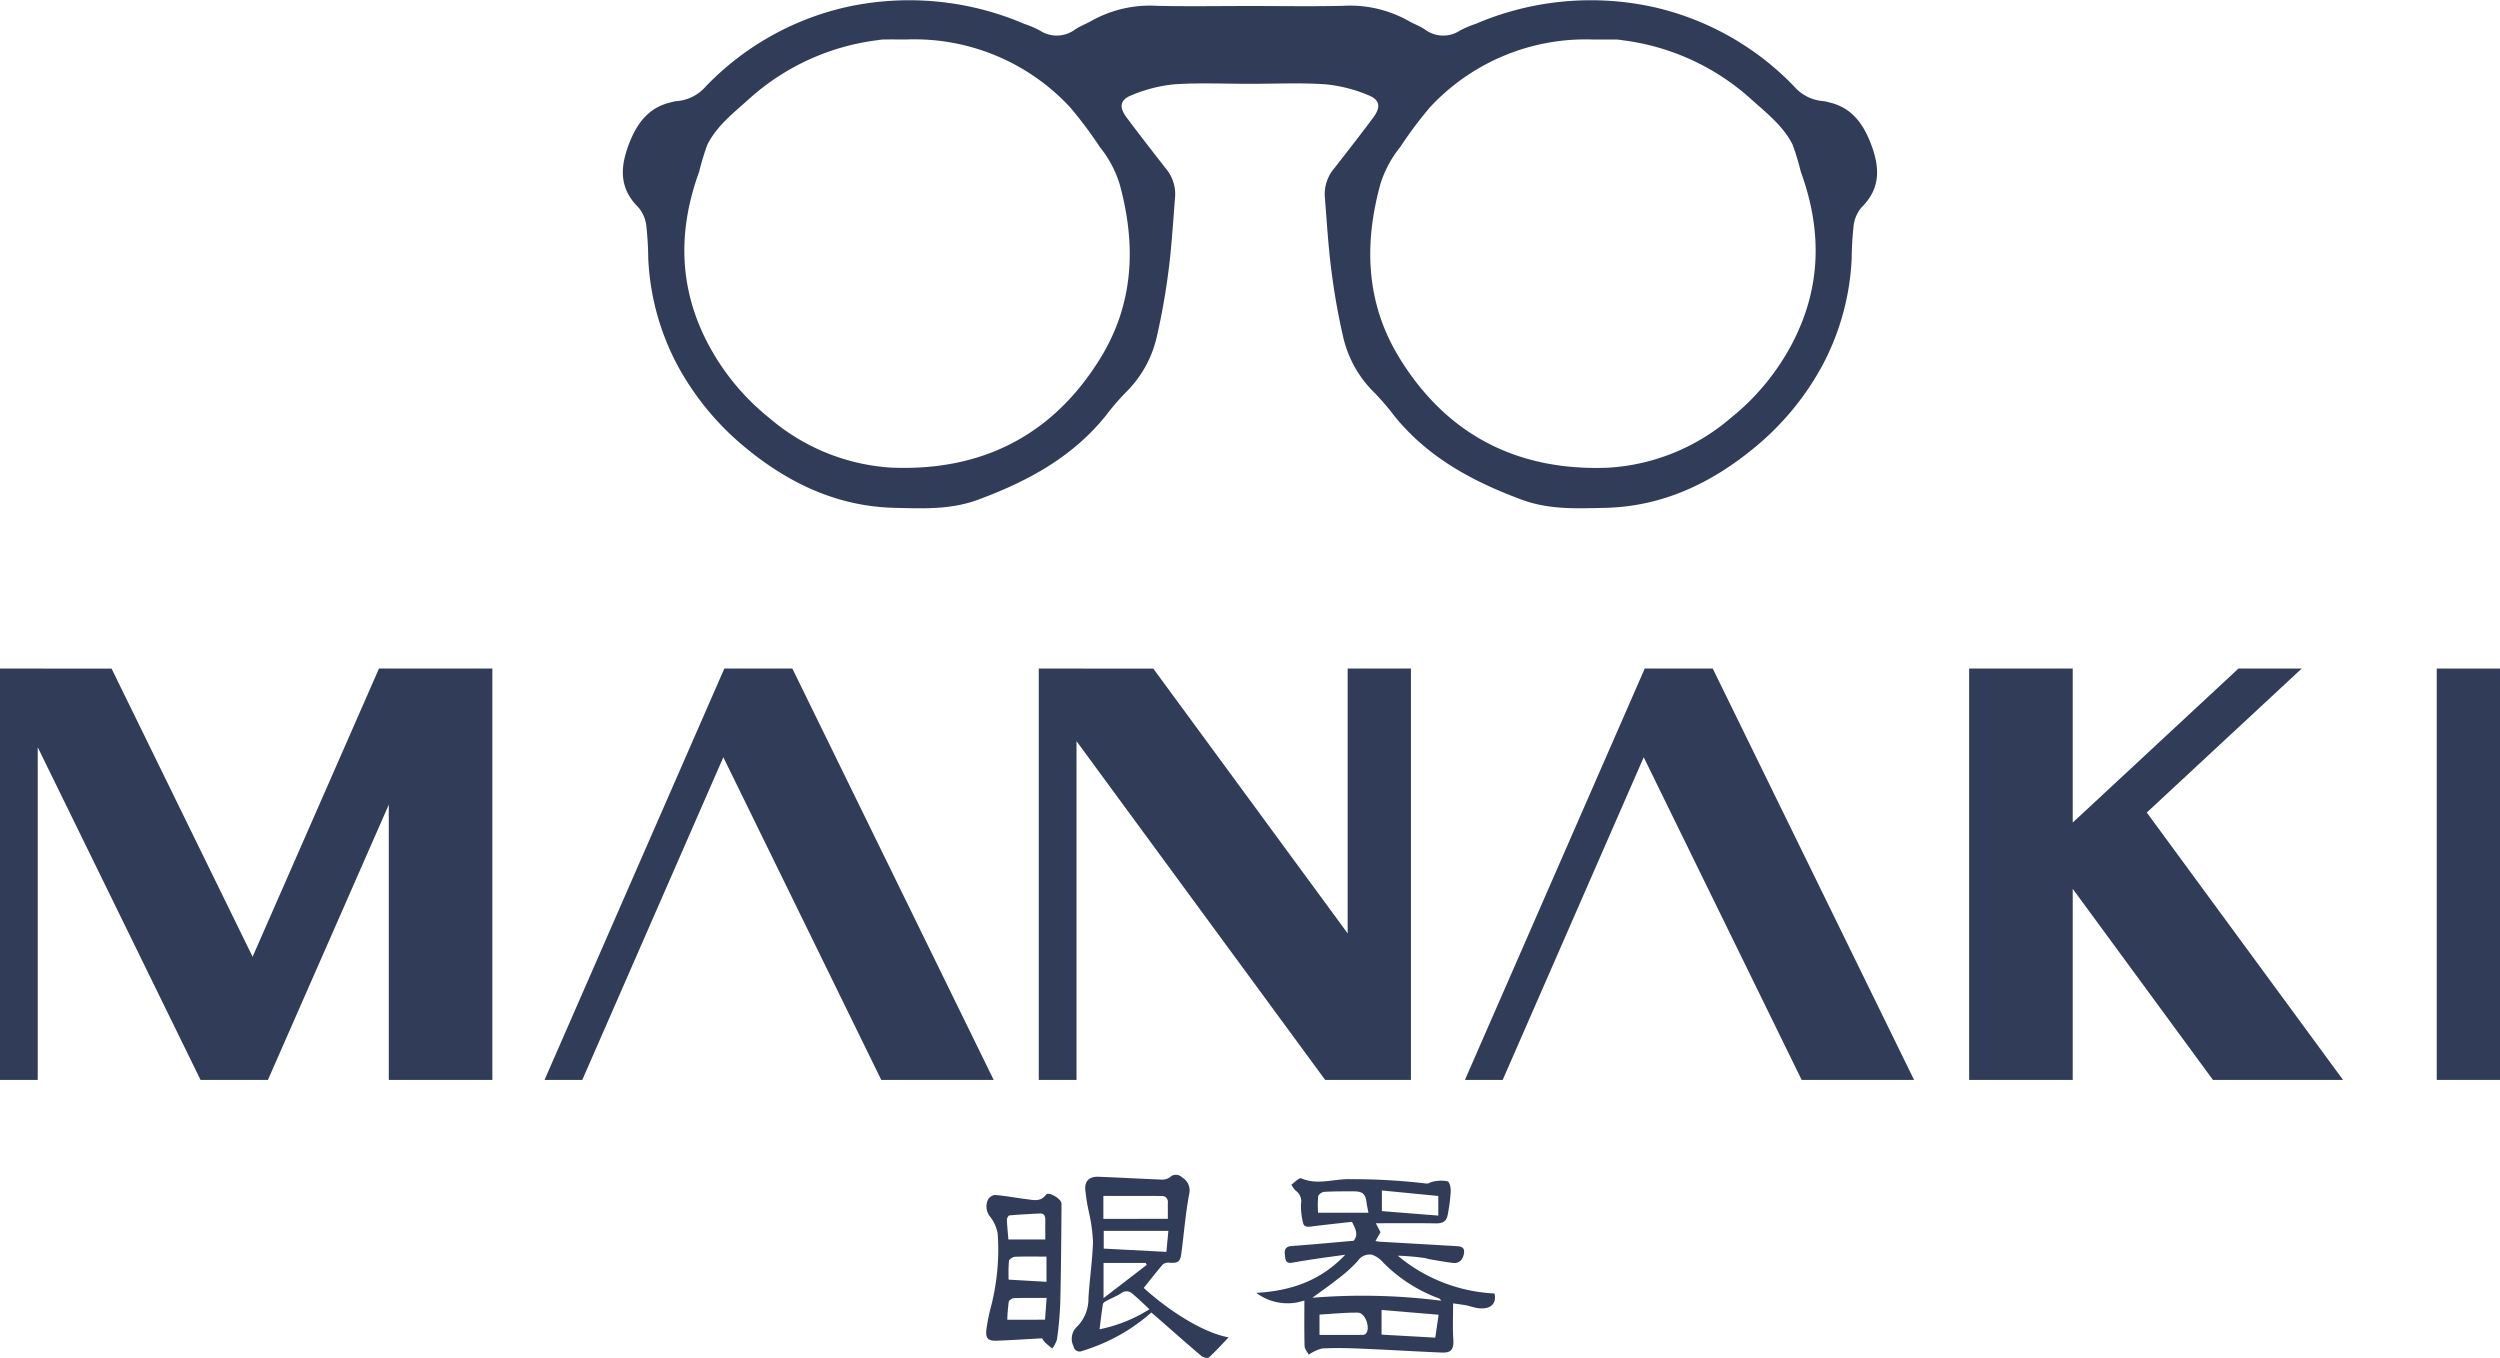
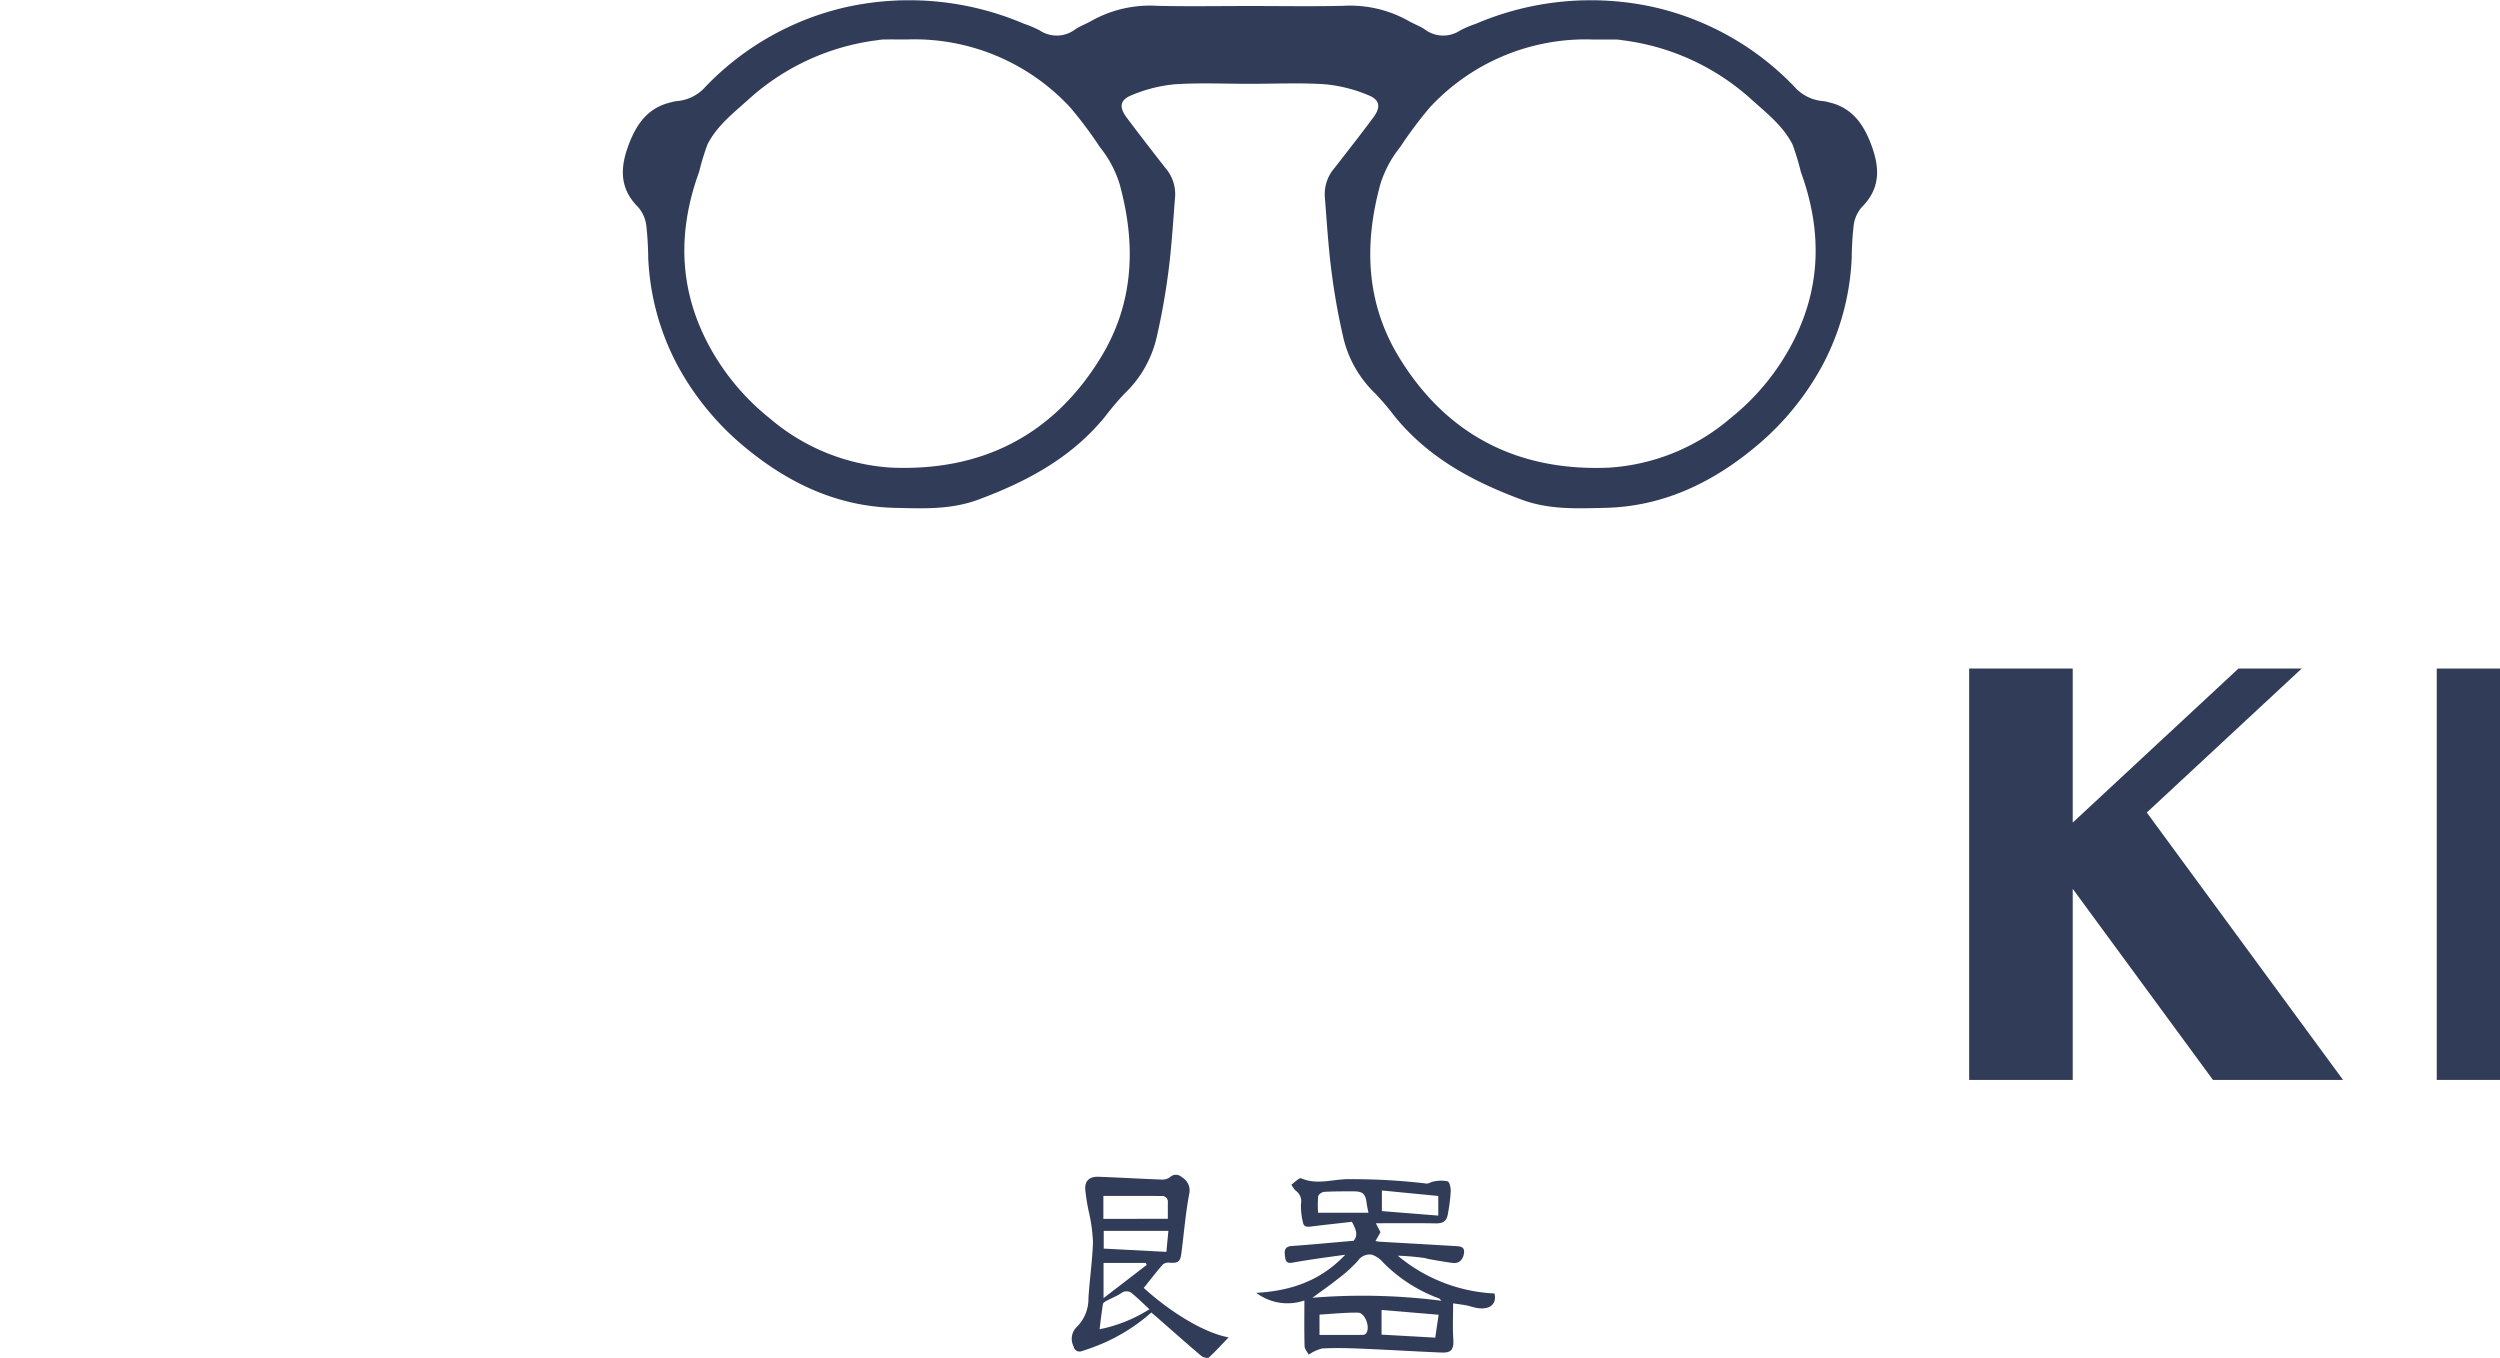
<svg xmlns="http://www.w3.org/2000/svg" id="title1" width="297.959" height="161.842" viewBox="0 0 297.959 161.842">
  <g id="Group_6269" data-name="Group 6269" transform="translate(0 79.68)">
    <g id="Group_6267" data-name="Group 6267">
-       <path id="Path_4976" data-name="Path 4976" d="M543.989,212.967h-8.106l-21.429,49.028h4.5l16.809-38.456,18.822,38.456h13.4Z" transform="translate(-449.554 -212.967)" fill="#313d58" />
-       <path id="Path_4977" data-name="Path 4977" d="M580.678,212.967h-8.106l-21.429,49.028h4.5l16.809-38.456,18.822,38.456h13.4Z" transform="translate(-376.547 -212.967)" fill="#313d58" />
-       <path id="Path_4978" data-name="Path 4978" d="M537.916,212.967l-15.062,34.35-16.809-34.344-13.3-.006v49.028h4.5V222.346l19.405,39.649,8.03,0v0l14.405-32.8-.043.048.043-.1v32.852h12.345V212.967Z" transform="translate(-492.748 -212.967)" fill="#313d58" />
      <g id="Group_6266" data-name="Group 6266" transform="translate(290.42)">
        <rect id="Rectangle_33" data-name="Rectangle 33" width="7.539" height="49.028" fill="#313d58" />
      </g>
-       <path id="Path_4979" data-name="Path 4979" d="M570.97,212.967v31.564l-23.165-31.558-13.65-.006v49.028h4.5V221.623l29.634,40.372,10.223,0V212.967Z" transform="translate(-410.351 -212.967)" fill="#313d58" />
      <path id="Path_4980" data-name="Path 4980" d="M592.413,230.127l18.465-17.16h-7.539l-19.752,18.356V212.967H571.242v49.028h12.345V239.222L600.3,261.995,615.81,262Z" transform="translate(-336.552 -212.967)" fill="#313d58" />
    </g>
    <g id="Group_6268" data-name="Group 6268" transform="translate(117.536 60.331)">
      <path id="Path_4981" data-name="Path 4981" d="M571.213,247.016c.341,1.462-.825,2.021-2.284,1.689-.371-.084-.733-.209-1.106-.278-.511-.1-1.032-.158-1.54-.233,0,1.441-.069,2.846.021,4.243.078,1.217-.194,1.668-1.4,1.618-3.22-.135-6.437-.335-9.657-.466-1.528-.066-3.059-.1-4.584-.018a5.137,5.137,0,0,0-1.594.735c-.167-.329-.481-.67-.49-1.023-.051-1.779-.024-3.561-.024-5.433a6.185,6.185,0,0,1-5.732-.909c4.01-.23,7.6-1.36,10.605-4.542-1.334.185-2.413.326-3.489.487-.951.143-1.9.29-2.843.463-.855.156-.813-.526-.873-.99-.069-.52.084-.945.792-1,2.452-.173,4.9-.41,7.406-.625.6-.7.245-1.42-.2-2.26-1.6.182-3.247.356-4.891.565-.466.06-.852.024-.942-.49a8.258,8.258,0,0,1-.239-2.216,1.533,1.533,0,0,0-.631-1.573,2.963,2.963,0,0,1-.511-.718c.4-.269.936-.855,1.172-.75,1.961.852,3.926.033,5.878.1a74.744,74.744,0,0,1,9.033.52c.275.042.586-.218.888-.248a4.06,4.06,0,0,1,1.653-.015c.236.084.386.774.368,1.181a21.139,21.139,0,0,1-.353,2.766c-.158.864-.619,1.079-1.483,1.064-2.341-.042-4.682-.015-7.089-.015l.553,1.07-.6,1.052c.227.036.38.069.535.078,3.068.179,6.138.347,9.2.535.452.027.894.129.825.768-.087.8-.568,1.313-1.3,1.229-.954-.108-1.9-.293-2.847-.449-.2-.036-.395-.12-.595-.143a29.63,29.63,0,0,0-3.157-.272A19.42,19.42,0,0,0,571.213,247.016Zm-6.333.864c-.138-.15-.182-.242-.254-.266a18.128,18.128,0,0,1-6.665-4.276,3.182,3.182,0,0,0-1.345-.942,1.681,1.681,0,0,0-1.68.724,16.558,16.558,0,0,1-2.425,2.183c-.954.762-1.964,1.459-3,2.221A74.04,74.04,0,0,1,564.88,247.88Zm-.326,1.668-6.8-.568v2.939l6.4.359Zm-6.76-12.351,6.721.535v-2.338l-6.721-.655Zm-7.436,14.761c1.812,0,3.507.006,5.2-.009a.552.552,0,0,0,.392-.224c.463-.756-.177-2.416-1.017-2.425-1.528-.018-3.056.146-4.574.233Zm5.836-14.564c-.1-.505-.182-.84-.224-1.184-.131-1.067-.454-1.366-1.549-1.366-1.175,0-2.347-.009-3.519.06-.257.015-.682.323-.706.535a13.828,13.828,0,0,0-.009,1.955Z" transform="translate(-510.631 -232.865)" fill="#313d58" />
      <path id="Path_4982" data-name="Path 4982" d="M544.039,246.635c3.214,2.921,7.256,5.382,10.115,5.89-.828.861-1.555,1.674-2.356,2.4-.138.126-.685-.006-.9-.188-1.77-1.5-3.507-3.047-5.256-4.578-.215-.191-.437-.374-.7-.595a21.751,21.751,0,0,1-6.315,3.9c-.643.254-1.295.493-1.956.694a.718.718,0,0,1-.993-.556,1.962,1.962,0,0,1,.427-2.365,4.716,4.716,0,0,0,1.342-3.4c.141-2.216.466-4.422.541-6.638a19.31,19.31,0,0,0-.464-3.5,22.5,22.5,0,0,1-.463-2.888c-.021-1,.559-1.462,1.579-1.426,2.544.093,5.089.245,7.636.338a1.516,1.516,0,0,0,.894-.293,1.016,1.016,0,0,1,1.42.018,1.8,1.8,0,0,1,.867,1.988c-.443,2.341-.625,4.733-.939,7.1-.132.99-.407,1.157-1.4,1.094a1.1,1.1,0,0,0-.786.185C545.534,244.733,544.787,245.7,544.039,246.635Zm2.873-8.237c0-.661-.006-1.3,0-1.94a.692.692,0,0,0-.748-.78c-2.3-.018-4.6-.006-6.937-.006V238.4Zm-.174,3.938.236-2.5H539.27v2.111Zm-2.018,6.838c-.733-.673-1.354-1.286-2.021-1.845a1.019,1.019,0,0,0-1.343-.072c-.547.365-1.178.6-1.764.918-.165.09-.395.236-.419.386-.156.96-.263,1.926-.4,3A17.659,17.659,0,0,0,544.721,249.173Zm-.326-5.286-.122-.233h-5.023v4.192Z" transform="translate(-525.259 -233.145)" fill="#313d58" />
-       <path id="Path_4983" data-name="Path 4983" d="M538.727,251.124c-1.842.1-3.621.221-5.4.287-1.035.036-1.351-.254-1.247-1.292a21.783,21.783,0,0,1,.607-2.975,27.441,27.441,0,0,0,.75-8.446,4.552,4.552,0,0,0-.834-1.976,1.952,1.952,0,0,1-.344-2.1,1.155,1.155,0,0,1,.828-.583c1.244.1,2.476.338,3.717.493.849.1,1.713.383,2.4-.532.3-.4,1.842.505,1.836,1.085-.03,3.932-.057,7.866-.15,11.8a42.846,42.846,0,0,1-.392,4.368,3.636,3.636,0,0,1-.562,1.088c-.293-.242-.6-.469-.867-.733A2.81,2.81,0,0,1,538.727,251.124Zm-4.021-11.777h4.4c0-.8-.009-1.576,0-2.359.006-.448-.147-.759-.643-.739-1.211.057-2.425.12-3.636.227-.12.009-.3.341-.3.517C534.559,237.775,534.643,238.555,534.706,239.347Zm4.539,2.039c-1.3,0-2.52-.03-3.74.021-.263.012-.709.3-.733.5a19.088,19.088,0,0,0-.036,2.225l4.509.257Zm-.173,7.52.191-2.592c-1.354,0-2.613-.021-3.875.021-.224.006-.607.248-.637.428a21.174,21.174,0,0,0-.176,2.144Z" transform="translate(-532.059 -231.631)" fill="#313d58" />
    </g>
  </g>
  <path id="Path_4984" data-name="Path 4984" d="M666.184,203.123c-.921-2.269-2.311-4.018-4.826-4.6a4.08,4.08,0,0,0-.7-.153,5.085,5.085,0,0,1-3.459-1.719,33.481,33.481,0,0,0-16.824-9.5,34.837,34.837,0,0,0-21.16,2.009,12.18,12.18,0,0,0-1.878.8,3.636,3.636,0,0,1-4.207-.153c-.625-.407-1.346-.664-1.991-1.04a14.24,14.24,0,0,0-7.753-1.755c-3.663.084-7.325.021-11.075.021s-7.412.063-11.075-.021a14.24,14.24,0,0,0-7.753,1.755c-.646.377-1.366.634-1.988,1.04a3.641,3.641,0,0,1-4.21.153,12.269,12.269,0,0,0-1.875-.8,34.849,34.849,0,0,0-21.163-2.009,33.482,33.482,0,0,0-16.824,9.5,5.084,5.084,0,0,1-3.459,1.719,4.146,4.146,0,0,0-.7.153c-2.514.583-3.9,2.332-4.826,4.6-1.145,2.822-1.465,5.486.972,7.9a4.092,4.092,0,0,1,.954,2.18,37.812,37.812,0,0,1,.23,3.866,29.943,29.943,0,0,0,3.441,12.7,32.894,32.894,0,0,0,8.046,9.816c5.2,4.323,11.09,7.119,17.96,7.262,3.316.072,6.6.242,9.908-.987,5.866-2.18,11.155-5.026,15.15-9.962a30.524,30.524,0,0,1,2.314-2.715,13.45,13.45,0,0,0,3.8-6.757c.595-2.607,1.064-5.253,1.4-7.905.374-2.936.547-5.893.783-8.844a4.761,4.761,0,0,0-1.181-3.361c-1.546-1.985-3.092-3.971-4.6-5.989-.927-1.244-.816-2.111.619-2.676a17.446,17.446,0,0,1,5.077-1.286c2.969-.2,5.965-.057,9-.057s6.028-.146,9,.057a17.488,17.488,0,0,1,5.08,1.286c1.432.565,1.543,1.432.616,2.676-1.5,2.018-3.053,4-4.6,5.989a4.762,4.762,0,0,0-1.181,3.361c.236,2.951.41,5.908.783,8.844.335,2.652.8,5.3,1.4,7.905a13.472,13.472,0,0,0,3.8,6.757,31.05,31.05,0,0,1,2.317,2.715c3.992,4.936,9.281,7.783,15.147,9.962,3.316,1.229,6.593,1.058,9.909.987,6.871-.143,12.758-2.939,17.96-7.262a32.89,32.89,0,0,0,8.046-9.816,29.947,29.947,0,0,0,3.441-12.7,38.629,38.629,0,0,1,.23-3.866,4.137,4.137,0,0,1,.954-2.18C667.652,208.609,667.329,205.945,666.184,203.123ZM574.517,228.95c-5.675,9.263-14.178,13.55-24.948,13.1a24.617,24.617,0,0,1-14.528-5.905,28.116,28.116,0,0,1-7.259-8.74c-3.57-6.706-3.681-13.583-1.118-20.618a29.322,29.322,0,0,1,.99-3.253c1.145-2.263,3.163-3.8,5-5.463a28.039,28.039,0,0,1,15.281-6.966,5.726,5.726,0,0,1,.709-.084c.918-.009,1.839,0,2.757,0a25.316,25.316,0,0,1,19.473,8.082,49.06,49.06,0,0,1,3.54,4.73,13.406,13.406,0,0,1,2.338,4.335C578.76,215.405,578.505,222.444,574.517,228.95Zm82.333-1.54a28.078,28.078,0,0,1-7.26,8.74,24.609,24.609,0,0,1-14.528,5.905c-10.77.445-19.27-3.842-24.948-13.1-3.989-6.506-4.243-13.544-2.234-20.78a13.408,13.408,0,0,1,2.338-4.335,49.041,49.041,0,0,1,3.54-4.73,25.316,25.316,0,0,1,19.473-8.082c.918,0,1.839-.006,2.757,0a5.734,5.734,0,0,1,.709.084,28.041,28.041,0,0,1,15.281,6.966c1.836,1.665,3.854,3.2,5,5.463a29.978,29.978,0,0,1,.987,3.253C660.53,213.827,660.42,220.7,656.85,227.41Z" transform="translate(-443.336 -186.317)" fill="#313d58" />
</svg>